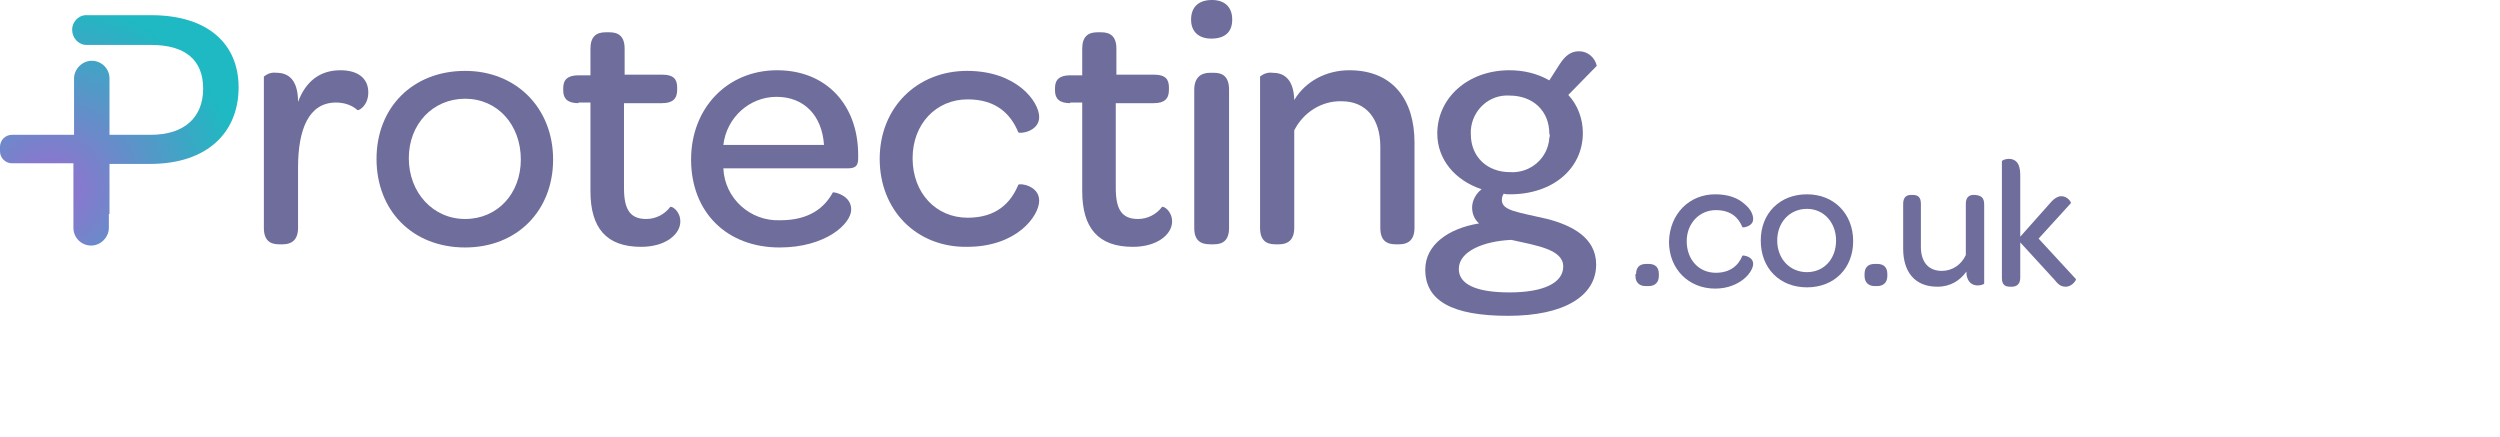
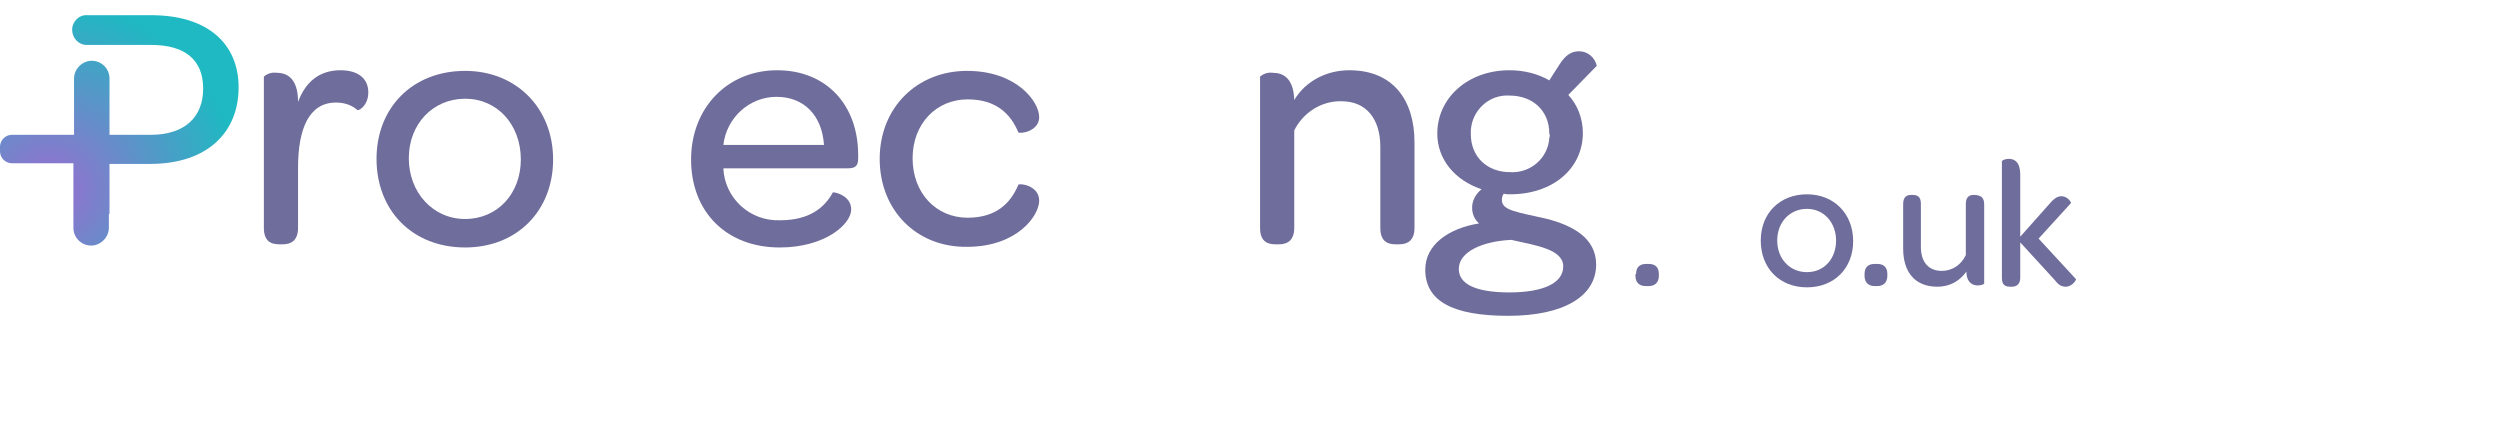
<svg xmlns="http://www.w3.org/2000/svg" version="1.1" id="Layer_1" x="0px" y="0px" viewBox="0 0 395 69" style="enable-background:new 0 0 395 69;" xml:space="preserve">
  <style type="text/css">
	.st0{fill:#6F6D9B;}
	.st1{fill:url(#Path_376_00000157291528650657623130000003527771008368062143_);}
	.st2{enable-background:new    ;}
</style>
  <g id="Symbol_6_11" transform="translate(-61 -56)">
    <g id="Group_500" transform="translate(61 56)">
      <g id="Group_500-2" transform="translate(41.691)">
        <path id="Path_367" class="st0" d="M12.1,11.1c2.8,0,4.4,1.3,4.4,3.5c0,2.1-1.5,2.9-1.7,2.8c-0.9-0.8-2.1-1.2-3.4-1.2     c-4.3,0-6,4.2-6,10.3V36c0,2-1.1,2.6-2.4,2.6H2.4C1,38.6,0,38,0,36V12.1c0.6-0.5,1.3-0.7,2-0.6c1.7,0,3.4,0.9,3.4,4.6     C6.6,12.9,8.8,11.1,12.1,11.1z" />
        <path id="Path_368" class="st0" d="M17.8,25.1c0-8.1,5.7-13.9,14-13.9c8.1,0,13.9,5.9,13.9,14c0,8.1-5.7,13.9-13.9,13.9     C23.5,39.1,17.8,33.3,17.8,25.1z M40.6,25.2c0-5.5-3.7-9.6-8.8-9.6c-5.1,0-8.9,4-8.9,9.4s3.8,9.6,8.9,9.6S40.6,30.6,40.6,25.2z" />
-         <path id="Path_369" class="st0" d="M49.7,16.3c-1.7,0-2.4-0.7-2.4-2v-0.4c0-1.3,0.7-2,2.4-2h1.9V7.7c0-1.9,0.9-2.6,2.4-2.6h0.6     c1.4,0,2.4,0.6,2.4,2.6v4.1h6c1.7,0,2.3,0.7,2.3,2v0.4c0,1.4-0.7,2.1-2.4,2.1h-6v13.4c0,3.3,0.9,4.9,3.5,4.9     c1.5,0,2.9-0.7,3.8-1.9c0.2-0.2,1.6,0.6,1.6,2.3c0,2-2.3,4-6.2,4c-5.5,0-8-3-8-8.8v-14H49.7z" />
        <path id="Path_370" class="st0" d="M81.6,34.8c4.6,0,7-2,8.3-4.4c0.1-0.1,2.9,0.4,2.9,2.7s-4.1,6-11.3,6c-8.4,0-14-5.6-14-13.9     c0-8.1,5.7-14.1,13.6-14.1c7.7,0,12.8,5.4,12.8,13.4V25c0,1.2-0.4,1.6-1.7,1.6H72.6C72.8,31.3,76.8,35,81.6,34.8z M88.5,22.9     c-0.3-4.6-3.1-7.6-7.5-7.6c-4.3,0-7.9,3.3-8.4,7.6H88.5z" />
        <path id="Path_371" class="st0" d="M97.3,25.1c0-8.1,5.9-13.9,13.8-13.9c7.9,0,11.4,4.9,11.4,7.3c0,2.3-3.1,2.7-3.3,2.4     c-1.2-2.9-3.5-5.2-8-5.2c-5,0-8.7,3.9-8.7,9.3c0,5.5,3.7,9.4,8.7,9.4c4.5,0,6.8-2.3,8-5.2c0.2-0.3,3.3,0.1,3.3,2.5     c0,2.4-3.5,7.3-11.4,7.3C103.1,39.1,97.3,33.2,97.3,25.1z" />
-         <path id="Path_372" class="st0" d="M127.4,16.3c-1.7,0-2.4-0.7-2.4-2v-0.4c0-1.3,0.7-2,2.4-2h1.9V7.7c0-1.9,0.9-2.6,2.4-2.6h0.6     c1.4,0,2.4,0.6,2.4,2.6v4.1h6c1.7,0,2.3,0.7,2.3,2v0.4c0,1.4-0.7,2.1-2.4,2.1h-6v13.4c0,3.3,0.9,4.9,3.5,4.9     c1.5,0,2.9-0.7,3.8-1.9c0.2-0.2,1.6,0.6,1.6,2.3c0,2-2.3,4-6.2,4c-5.5,0-8-3-8-8.8v-14H127.4z" />
-         <path id="Path_373" class="st0" d="M146.5,3.1c0-2,1.2-3.1,3.3-3.1c2,0,3.2,1.1,3.2,3.1s-1.2,3-3.3,3     C147.7,6.1,146.5,5,146.5,3.1z M147,36V14.2c0-2,1.1-2.7,2.5-2.7h0.6c1.4,0,2.4,0.6,2.4,2.7V36c0,2-1,2.6-2.4,2.6h-0.6     C148,38.6,147,38,147,36L147,36z" />
        <path id="Path_374" class="st0" d="M171.5,11.1c7,0,10.3,4.8,10.3,11.4V36c0,2-1.1,2.6-2.4,2.6h-0.6c-1.4,0-2.4-0.6-2.4-2.6V23.2     c0-4.5-2.3-7.2-6.1-7.2c-3.2-0.1-6.1,1.8-7.5,4.6V36c0,2-1.1,2.6-2.4,2.6h-0.6c-1.4,0-2.4-0.6-2.4-2.6V12.1     c0.6-0.5,1.3-0.7,2-0.6c1.6,0,3.3,0.8,3.4,4.3C164.6,12.8,167.9,11.1,171.5,11.1z" />
        <path id="Path_375" class="st0" d="M204.7,10.2c0.9-1.4,1.8-2.1,3.1-2.1c1.4,0,2.5,1,2.8,2.3l-4.5,4.6c1.5,1.6,2.3,3.8,2.3,6     c0,5.6-4.7,9.7-11.5,9.7c-0.3,0-0.7,0-1-0.1c-0.2,0.3-0.3,0.6-0.3,1c0,1.7,2.5,1.9,7.2,3c3.8,1,7.7,2.9,7.7,7.2     c0,5-5.1,8.1-13.9,8.1c-8.9,0-13.1-2.4-13.1-7.3c0-3.9,3.6-6.5,8.5-7.3c-0.7-0.6-1.1-1.5-1.1-2.5c0-1.1,0.6-2.2,1.5-2.9     c-4.2-1.4-7-4.7-7-8.8c0-5.6,4.8-10,11.4-10c2.2,0,4.4,0.5,6.3,1.6L204.7,10.2z M188.8,42.5c0,2.4,2.7,3.7,8,3.7     c5.4,0,8.5-1.5,8.5-4.1c0-2.7-4.2-3.3-8.2-4.2C192.7,38.1,188.8,39.7,188.8,42.5L188.8,42.5z M203.1,21.1c0-3.5-2.5-6-6.3-6     c-3.2-0.2-5.9,2.3-6.1,5.5c0,0.2,0,0.4,0,0.6c0,3.6,2.6,6,6.2,6c3.2,0.2,6-2.2,6.2-5.4C203.2,21.5,203.2,21.3,203.1,21.1     L203.1,21.1z" />
      </g>
      <radialGradient id="Path_376_00000119805067215071977060000012363927915446071705_" cx="33.807" cy="25.102" r="32.899" gradientTransform="matrix(0.967 0 0 -0.967 -24.888 54.331)" gradientUnits="userSpaceOnUse">
        <stop offset="0" style="stop-color:#9A6DCF" />
        <stop offset="0.945" style="stop-color:#1EB9C2" />
      </radialGradient>
      <path id="Path_376" style="fill:url(#Path_376_00000119805067215071977060000012363927915446071705_);" d="M23.9,2.4H13.8    c-1.3-0.1-2.4,1-2.4,2.3s1,2.4,2.3,2.4c0.1,0,0.1,0,0.2,0h10c5.4,0,8.2,2.4,8.2,6.9c0,4.4-2.8,7.3-8.3,7.3h-2.2c0,0-0.1,0-0.1,0    h-4.2v-8.9c0-1.6-1.3-2.8-2.8-2.8s-2.8,1.3-2.8,2.8v8.9H1.9c-1.1,0-1.9,0.9-1.9,1.9v0.7c0,1.1,0.9,1.9,1.9,1.9h9.7V36    c0,1.6,1.3,2.8,2.8,2.8s2.8-1.3,2.8-2.8v-2.2h0.1v-7.9h6.4c9.2,0,14-5.1,14-12.1C37.7,6.9,32.8,2.4,23.9,2.4z" />
    </g>
    <g class="st2">
      <path class="st0" d="M319.5,99.3c0-1,0.5-1.6,1.6-1.6h0.4c1.1,0,1.6,0.6,1.6,1.6v0.3c0,1-0.6,1.6-1.6,1.6H321    c-1,0-1.6-0.6-1.6-1.6V99.3z" />
-       <path class="st0" d="M332,86.7c2.1,0,3.6,0.6,4.6,1.5c1,0.8,1.4,1.7,1.4,2.4c0,1.2-1.6,1.4-1.7,1.3c-0.6-1.5-1.8-2.7-4.2-2.7    c-2.6,0-4.6,2.1-4.6,4.9c0,2.9,1.9,5,4.6,5c2.3,0,3.6-1.2,4.2-2.7c0.1-0.1,1.7,0.1,1.7,1.3c0,0.6-0.5,1.6-1.5,2.4    c-1,0.8-2.5,1.5-4.5,1.5c-4.2,0-7.3-3.1-7.3-7.4C324.8,89.8,327.9,86.7,332,86.7z" />
      <path class="st0" d="M346.5,86.7c4.3,0,7.3,3.1,7.3,7.4c0,4.3-3,7.3-7.3,7.3c-4.3,0-7.3-3-7.3-7.4    C339.2,89.7,342.2,86.7,346.5,86.7z M346.5,89c-2.7,0-4.7,2.1-4.7,5c0,2.9,2,5,4.7,5c2.7,0,4.6-2.1,4.6-5    C351.1,91.2,349.2,89,346.5,89z" />
      <path class="st0" d="M355.6,99.3c0-1,0.5-1.6,1.6-1.6h0.4c1.1,0,1.6,0.6,1.6,1.6v0.3c0,1-0.6,1.6-1.6,1.6h-0.4    c-1,0-1.6-0.6-1.6-1.6V99.3z" />
      <path class="st0" d="M374.5,88.3v12.5c0,0.1-0.5,0.3-1,0.3c-0.7,0-1.4-0.3-1.7-1.3c-0.1-0.3-0.1-0.6-0.1-0.9    c-1,1.4-2.5,2.4-4.6,2.4c-3.7,0-5.4-2.5-5.4-6v-7.1c0-1,0.5-1.4,1.2-1.4h0.3c0.8,0,1.3,0.3,1.3,1.4V95c0,2.4,1.2,3.8,3.3,3.8    c1.7,0,3.1-1,3.8-2.5v-8.1c0-1,0.5-1.4,1.2-1.4h0.3C374,86.9,374.5,87.2,374.5,88.3z" />
      <path class="st0" d="M377.4,81.4c0-0.1,0.5-0.3,1-0.3c0.9,0,1.8,0.5,1.8,2.5v9.8l4.8-5.4c0.6-0.7,1.2-1,1.7-1c1,0,1.6,1,1.5,1.1    l-5.1,5.6l5.9,6.4c0.1,0.1-0.6,1.2-1.6,1.2c-0.6,0-1.1-0.2-1.7-1l-5.5-6v5.6c0,1-0.6,1.4-1.3,1.4h-0.3c-0.8,0-1.3-0.3-1.3-1.4    V81.4z" />
    </g>
  </g>
</svg>